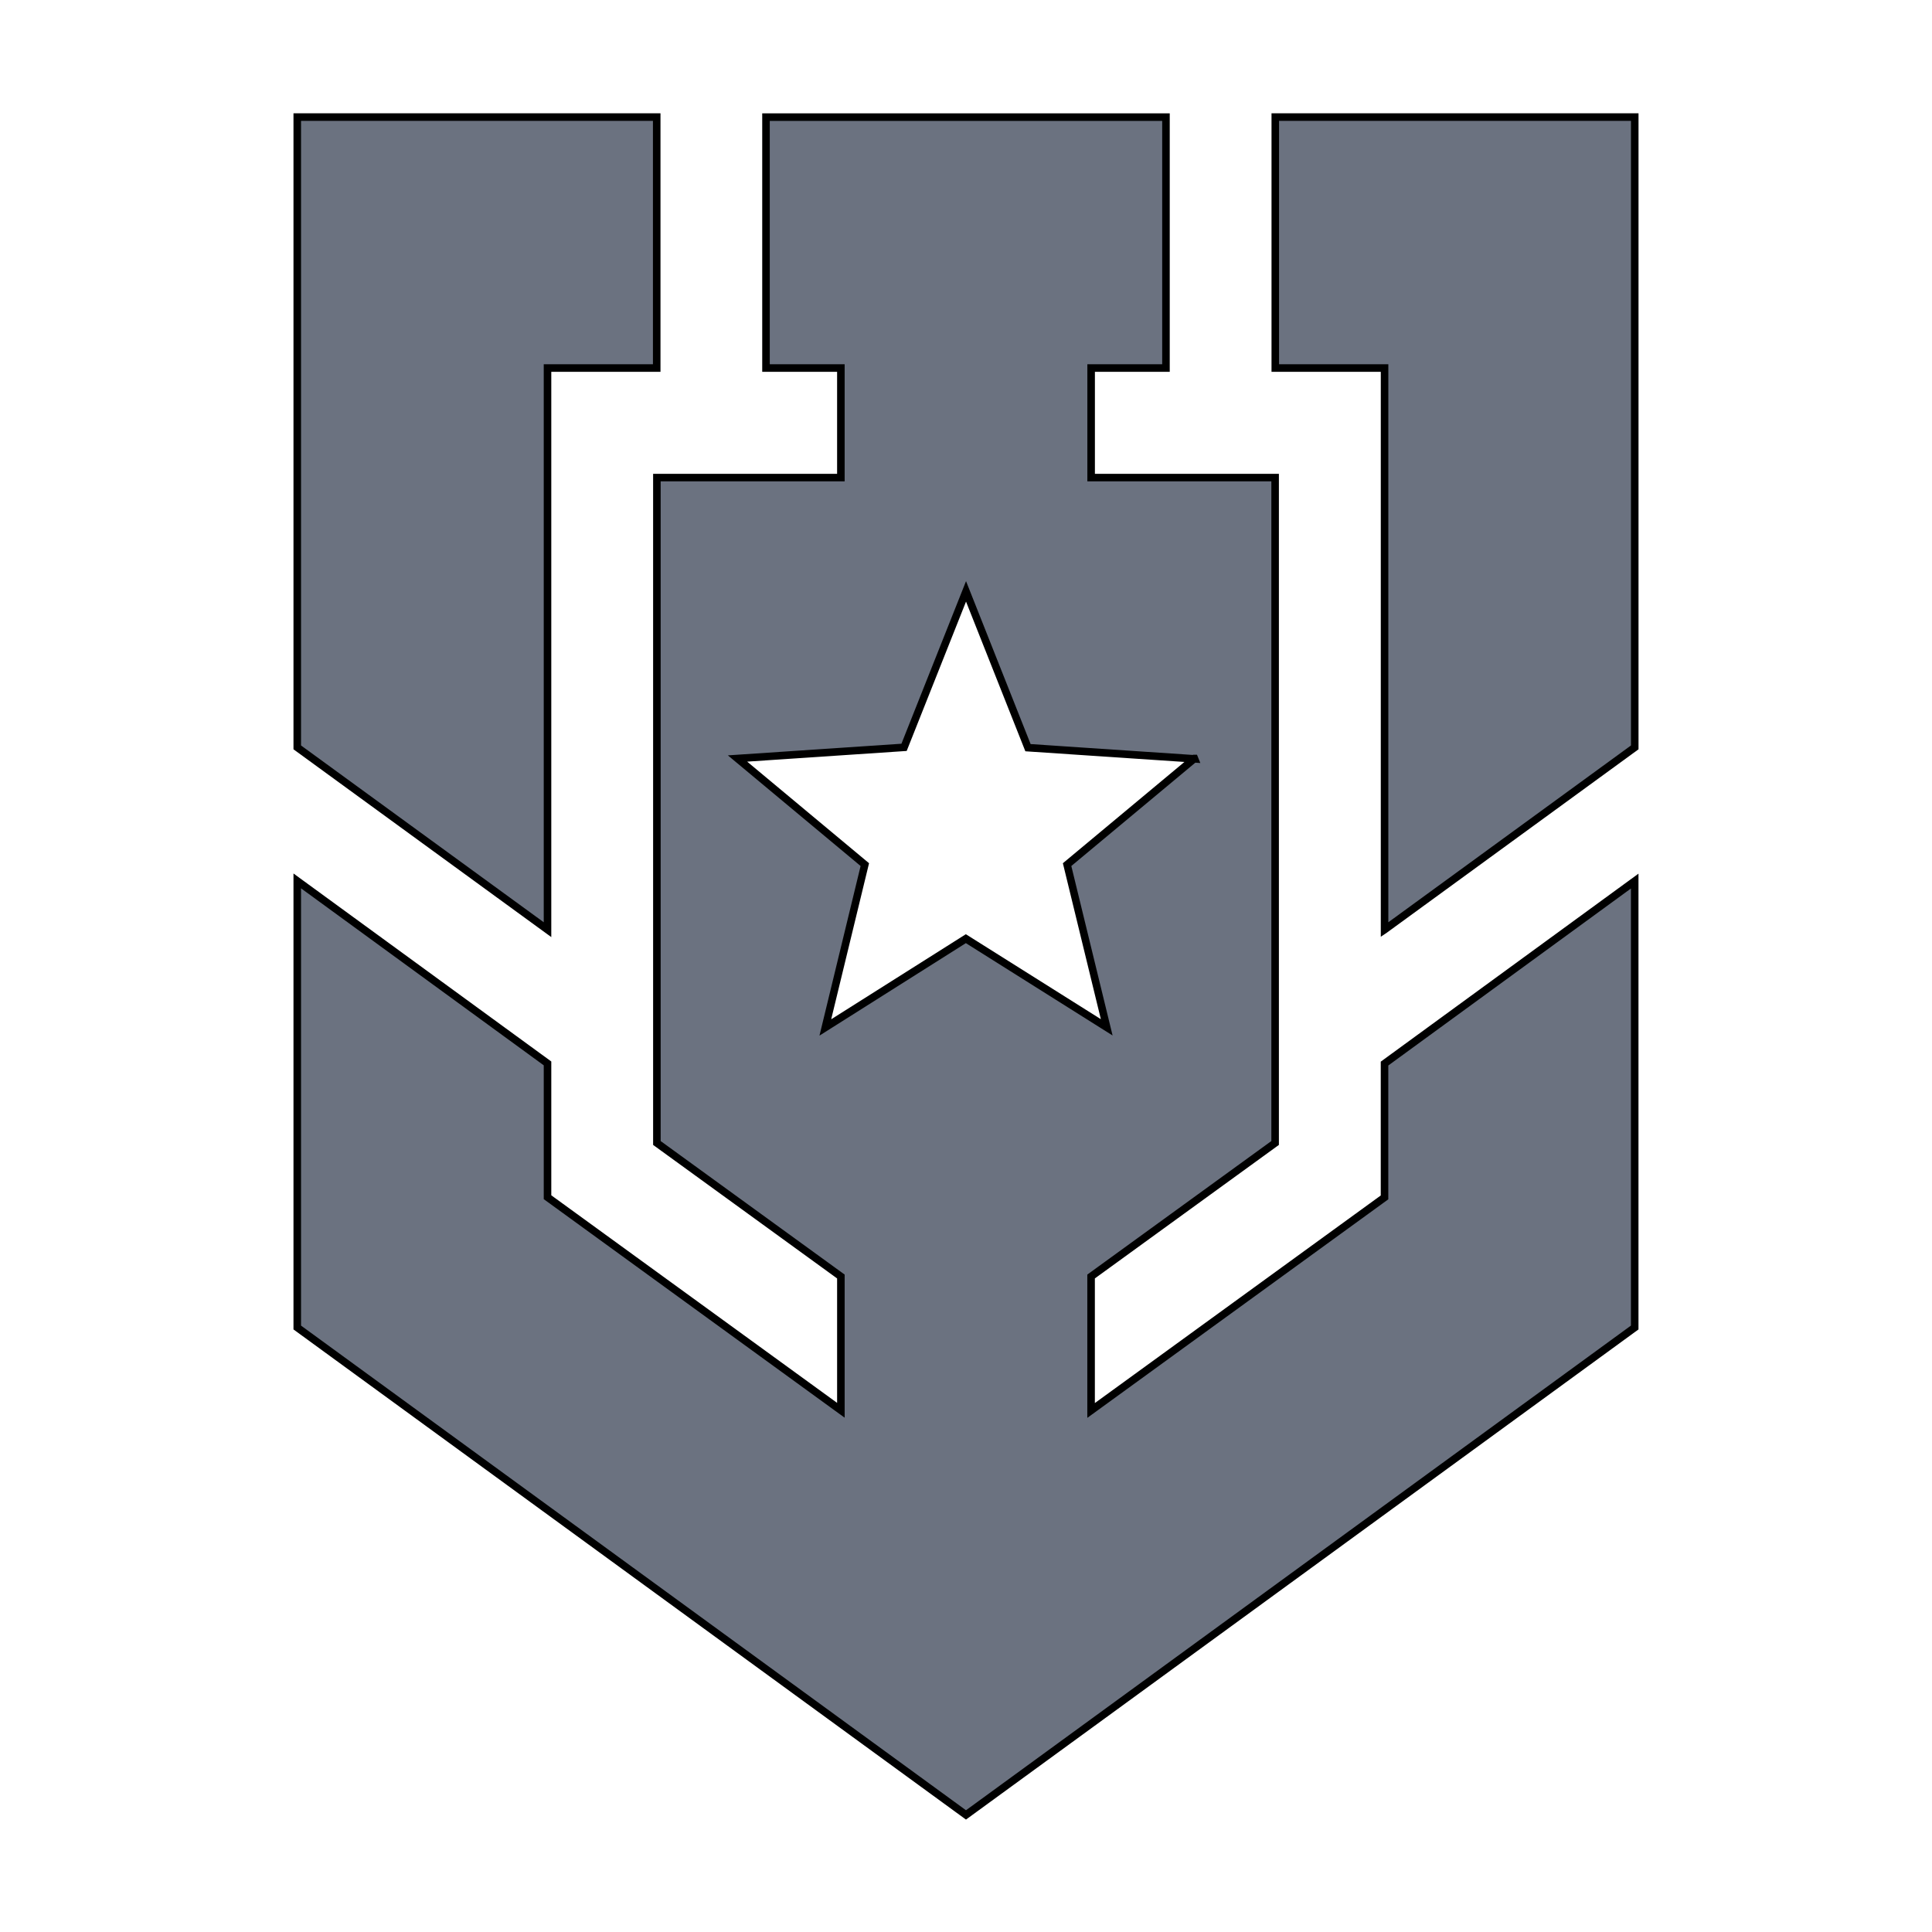
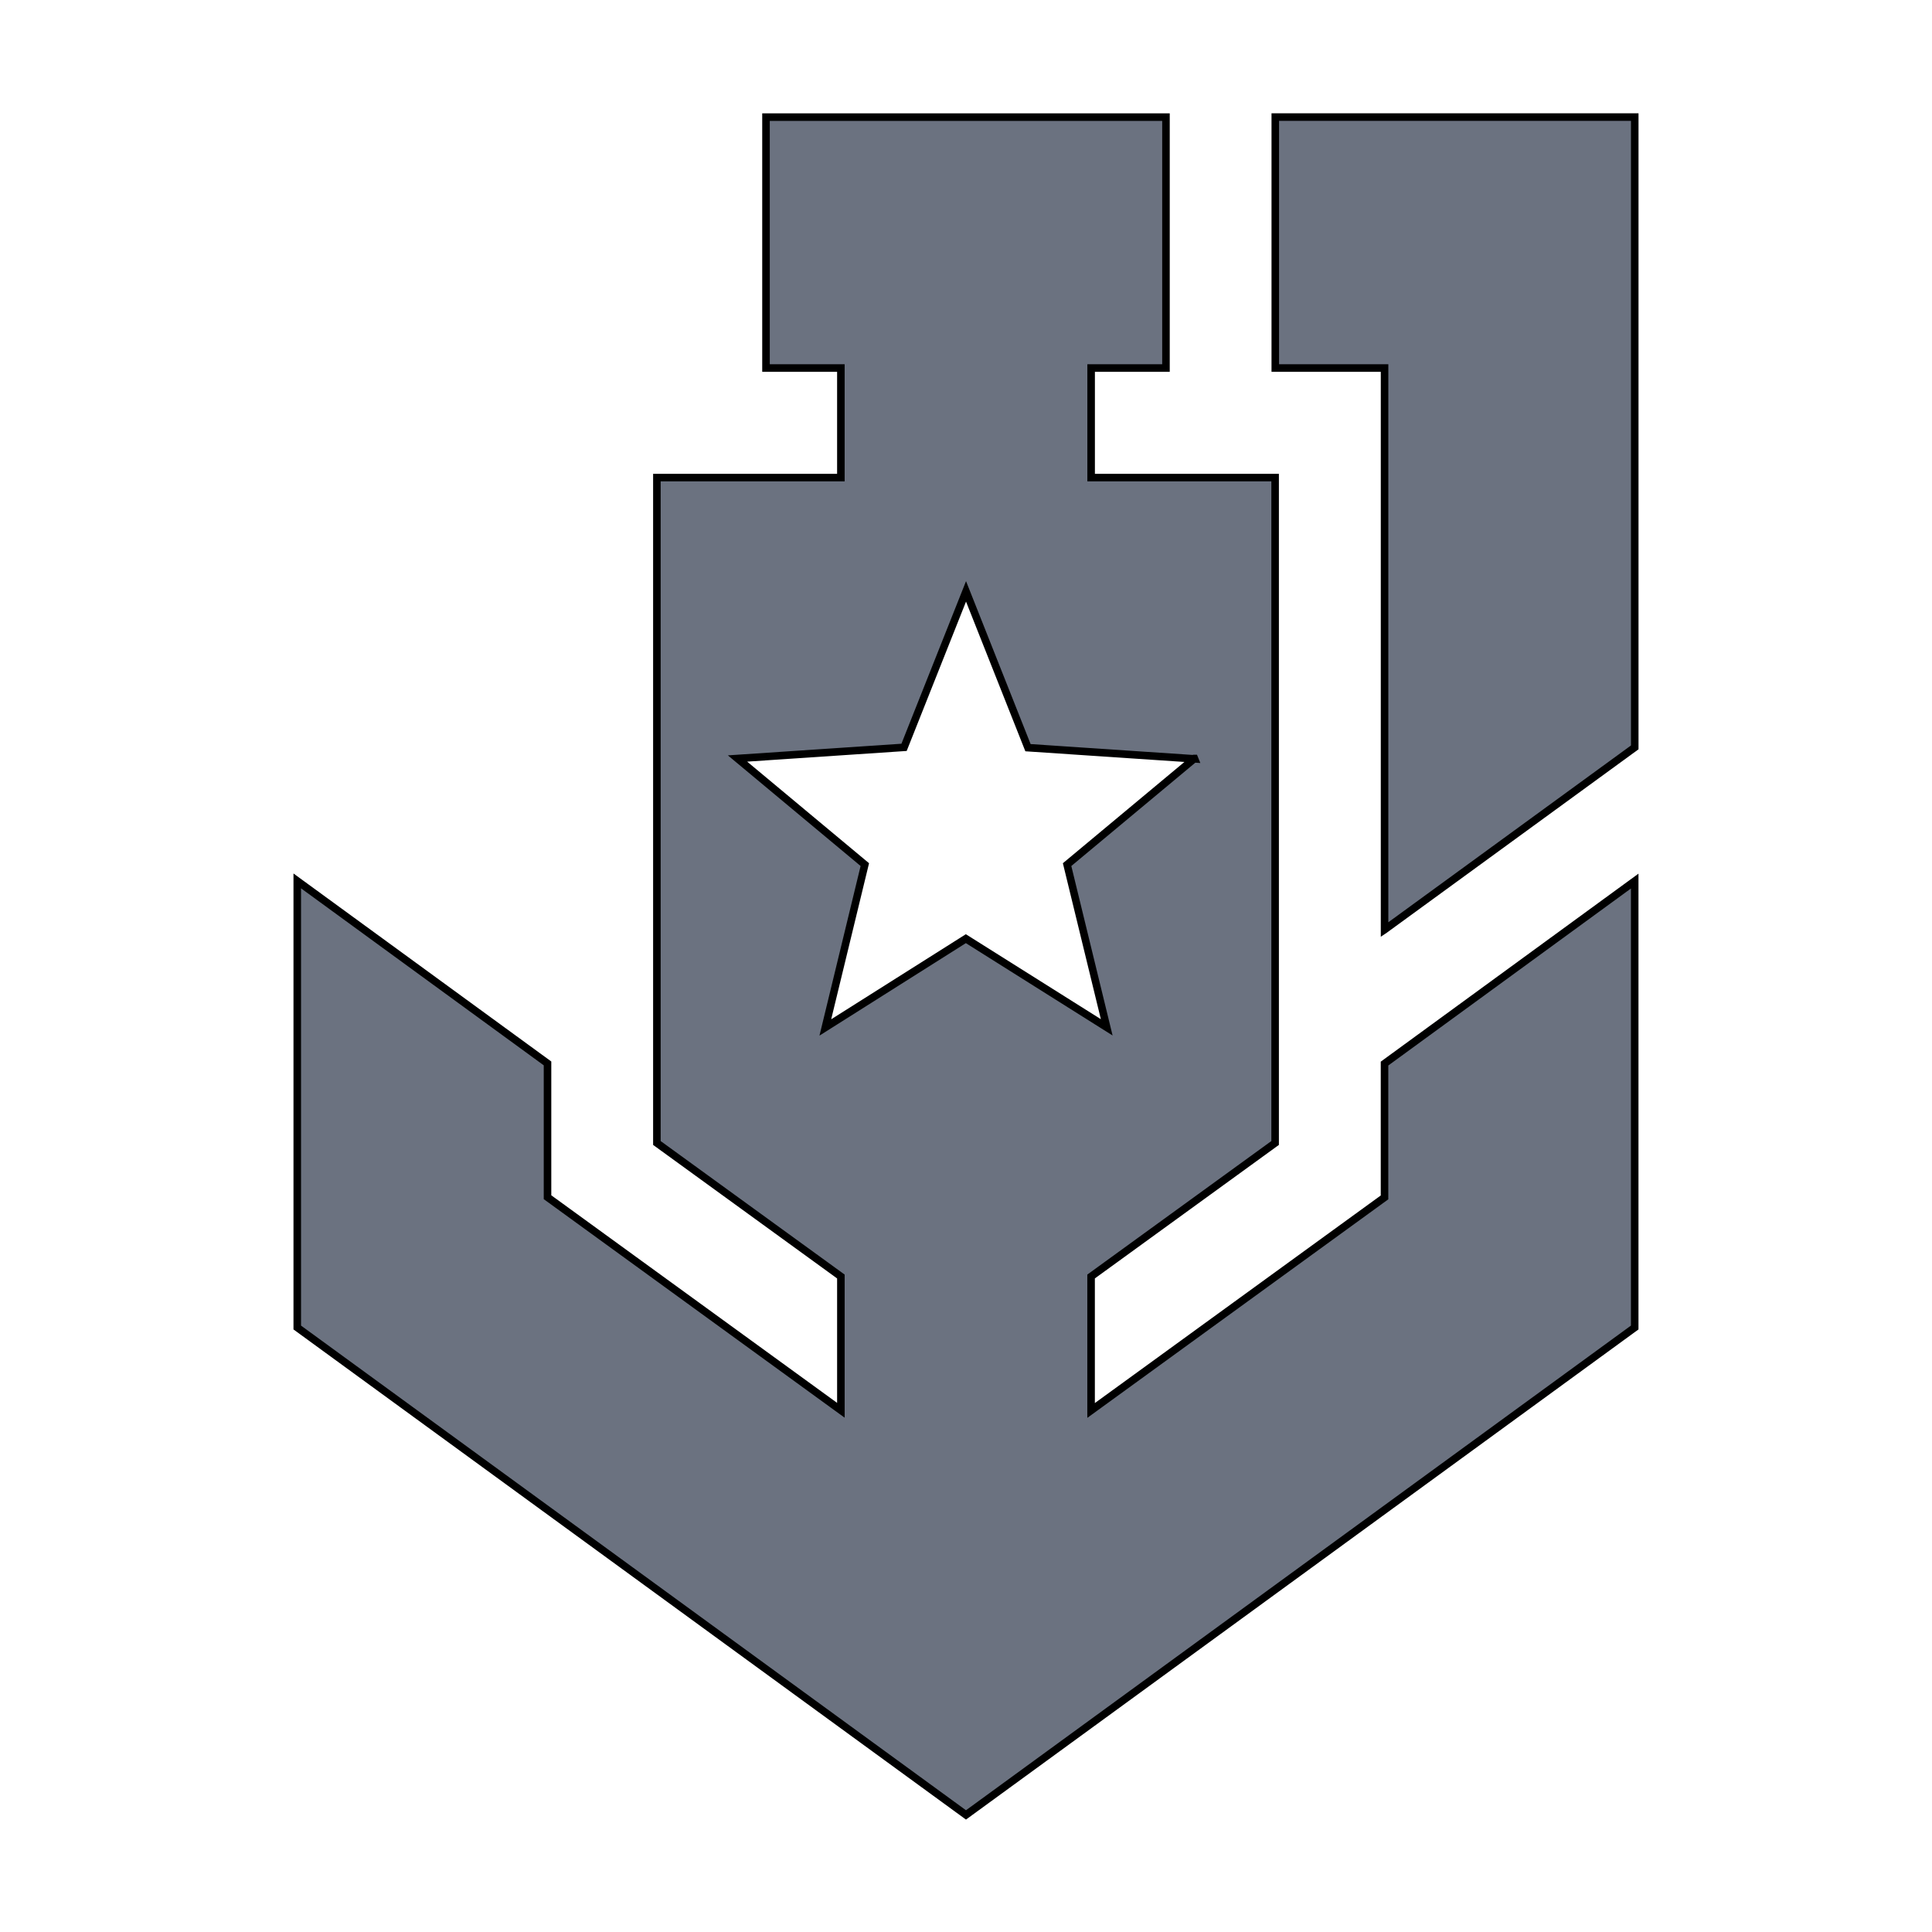
<svg xmlns="http://www.w3.org/2000/svg" width="256" height="256" fill="none">
  <g stroke="null" fill="#6b7280">
-     <path d="M72.549 48.767h14.469V15.514h-47.63v83.518l33.16 24.154V48.767z" />
    <path d="M154.497 48.767V15.52h-52.999v33.247h9.922v14.515H87.041v88.17l24.38 17.692v17.726l-38.872-28.232v-17.731l-33.161-24.182v59.178l88.61 64.583 88.609-64.583v-59.156l-33.15 24.182v17.732l-38.882 28.232v-17.75l24.386-17.692V63.282h-24.38V48.767h9.916zm3.773 51.739-16.874 14.059 5.25 21.561-18.666-11.747-18.62 11.764 5.234-21.578-16.869-14.06 22.067-1.478 8.211-20.668 8.21 20.713 22.075 1.479-.018-.045z" />
    <path d="m183.463 123.186 33.149-24.154V15.514h-47.63v33.253h14.48v74.42z" />
  </g>
</svg>